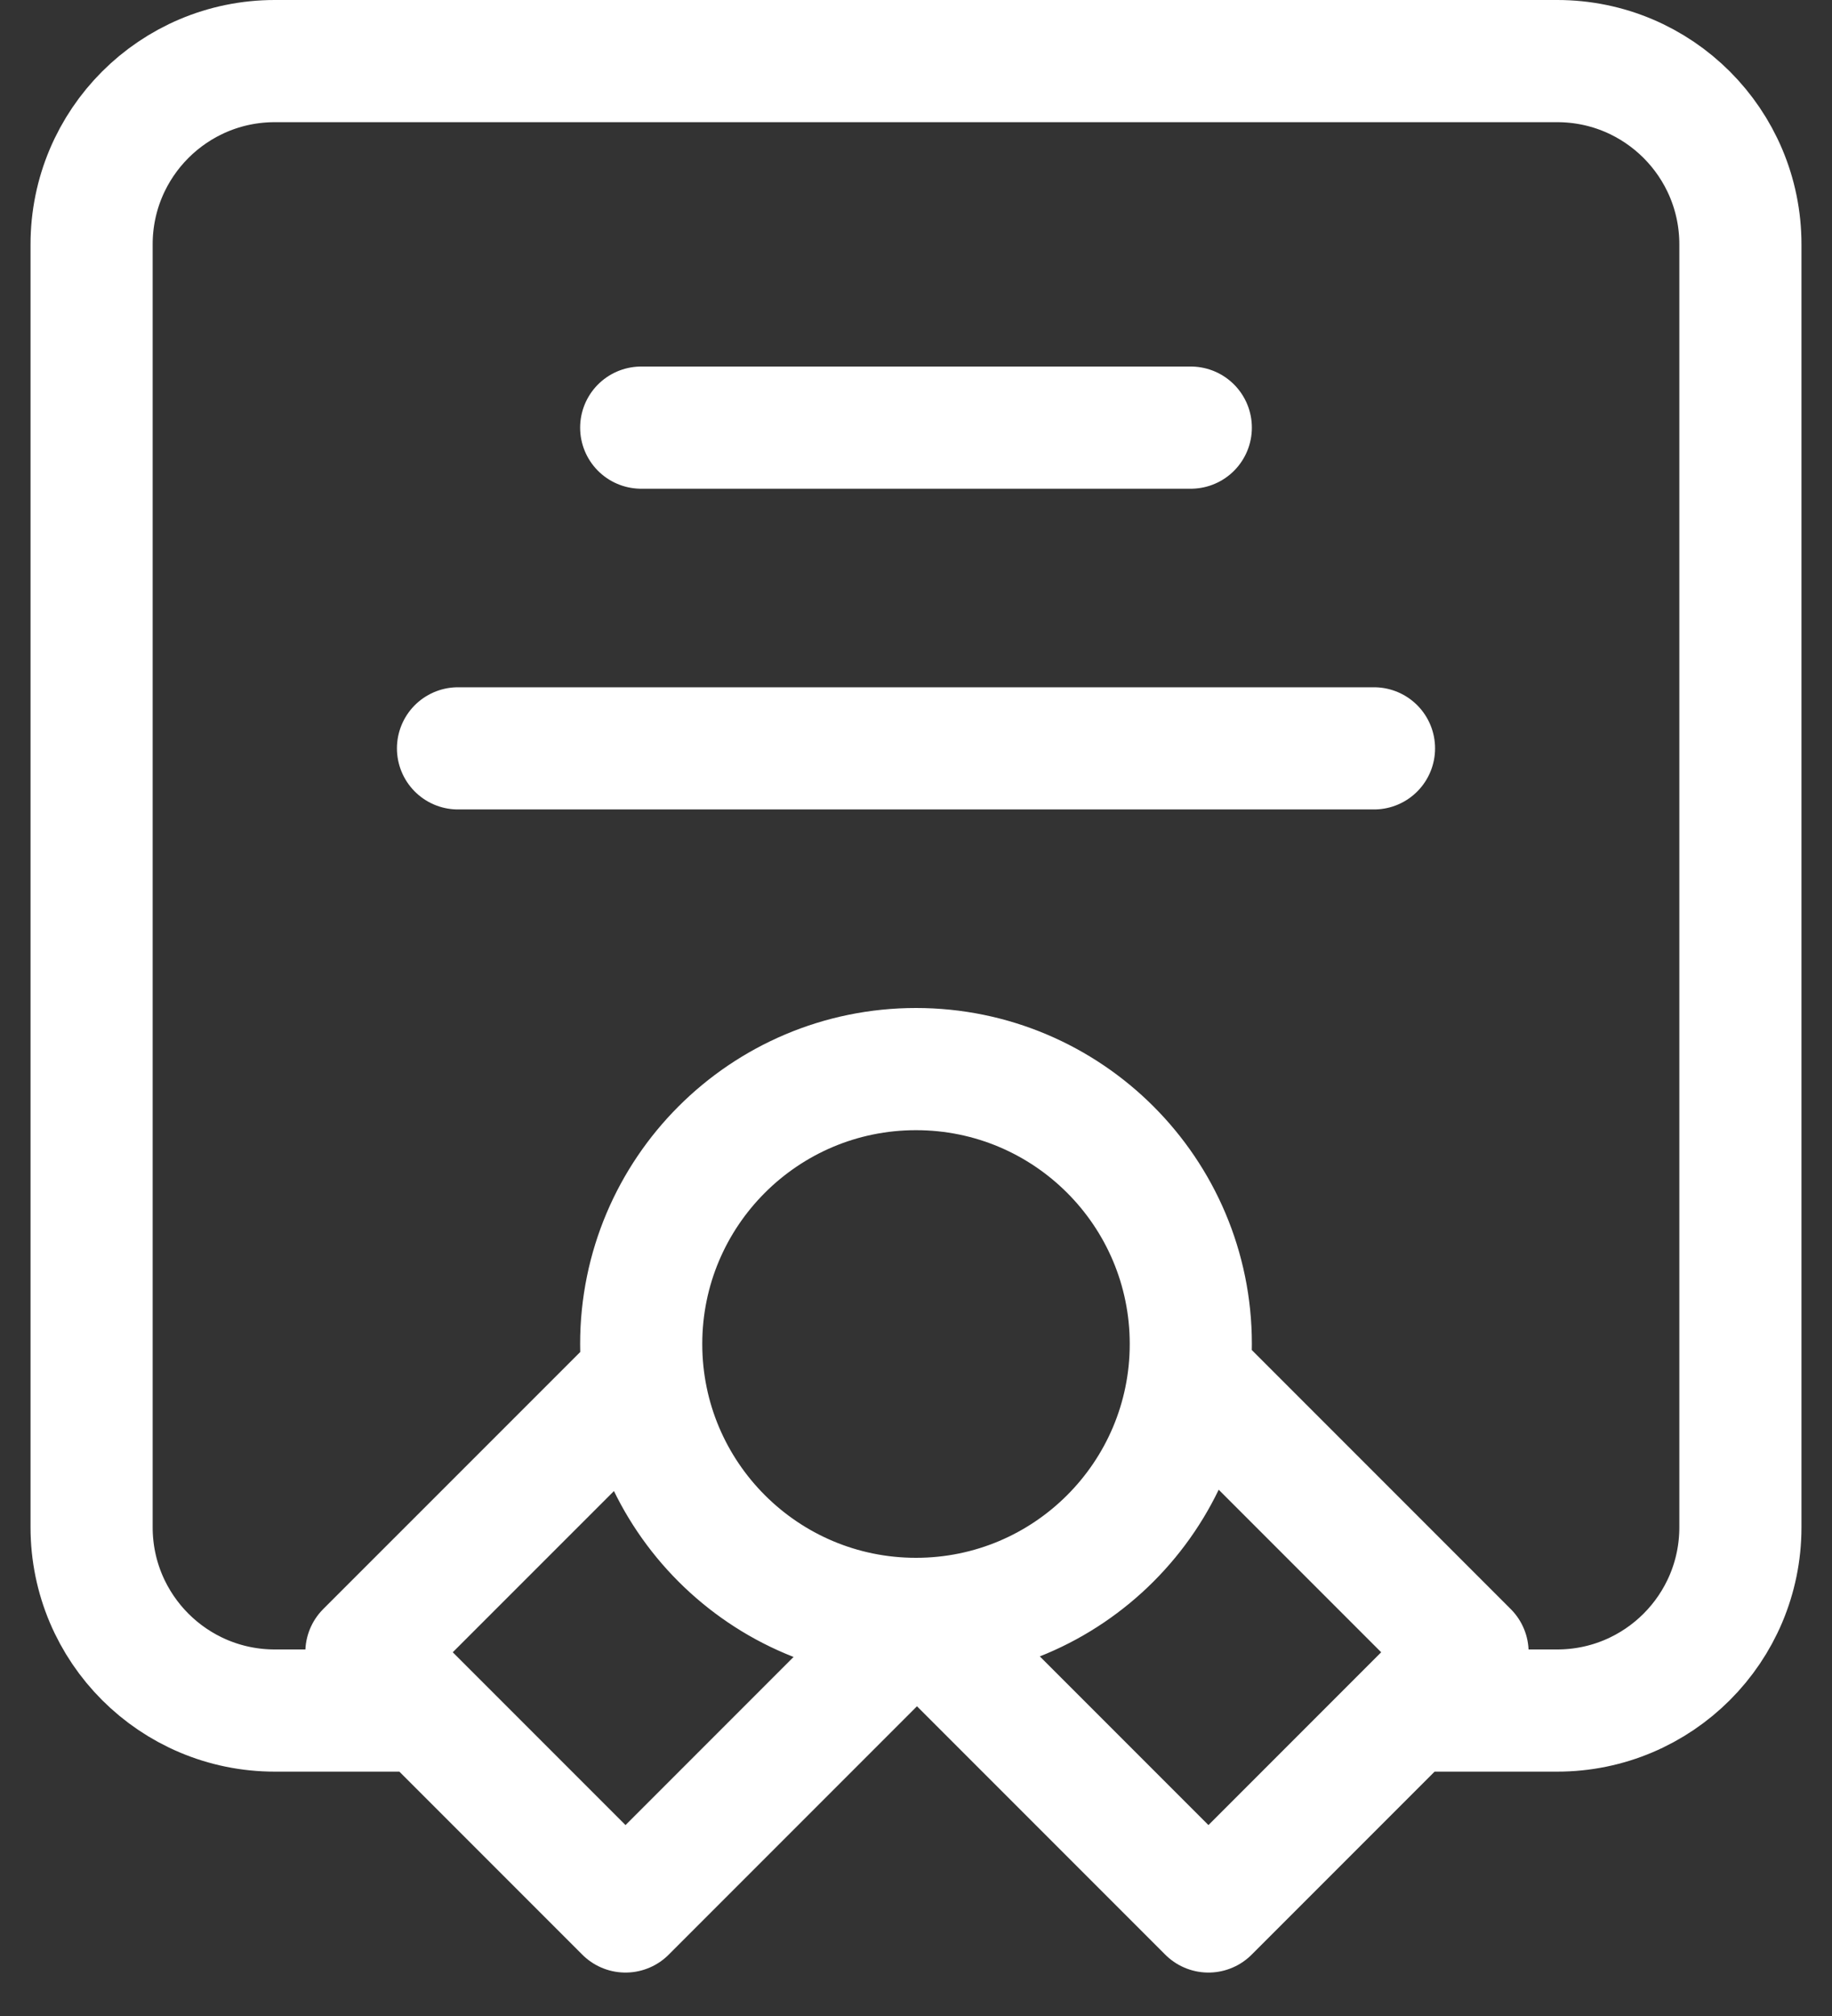
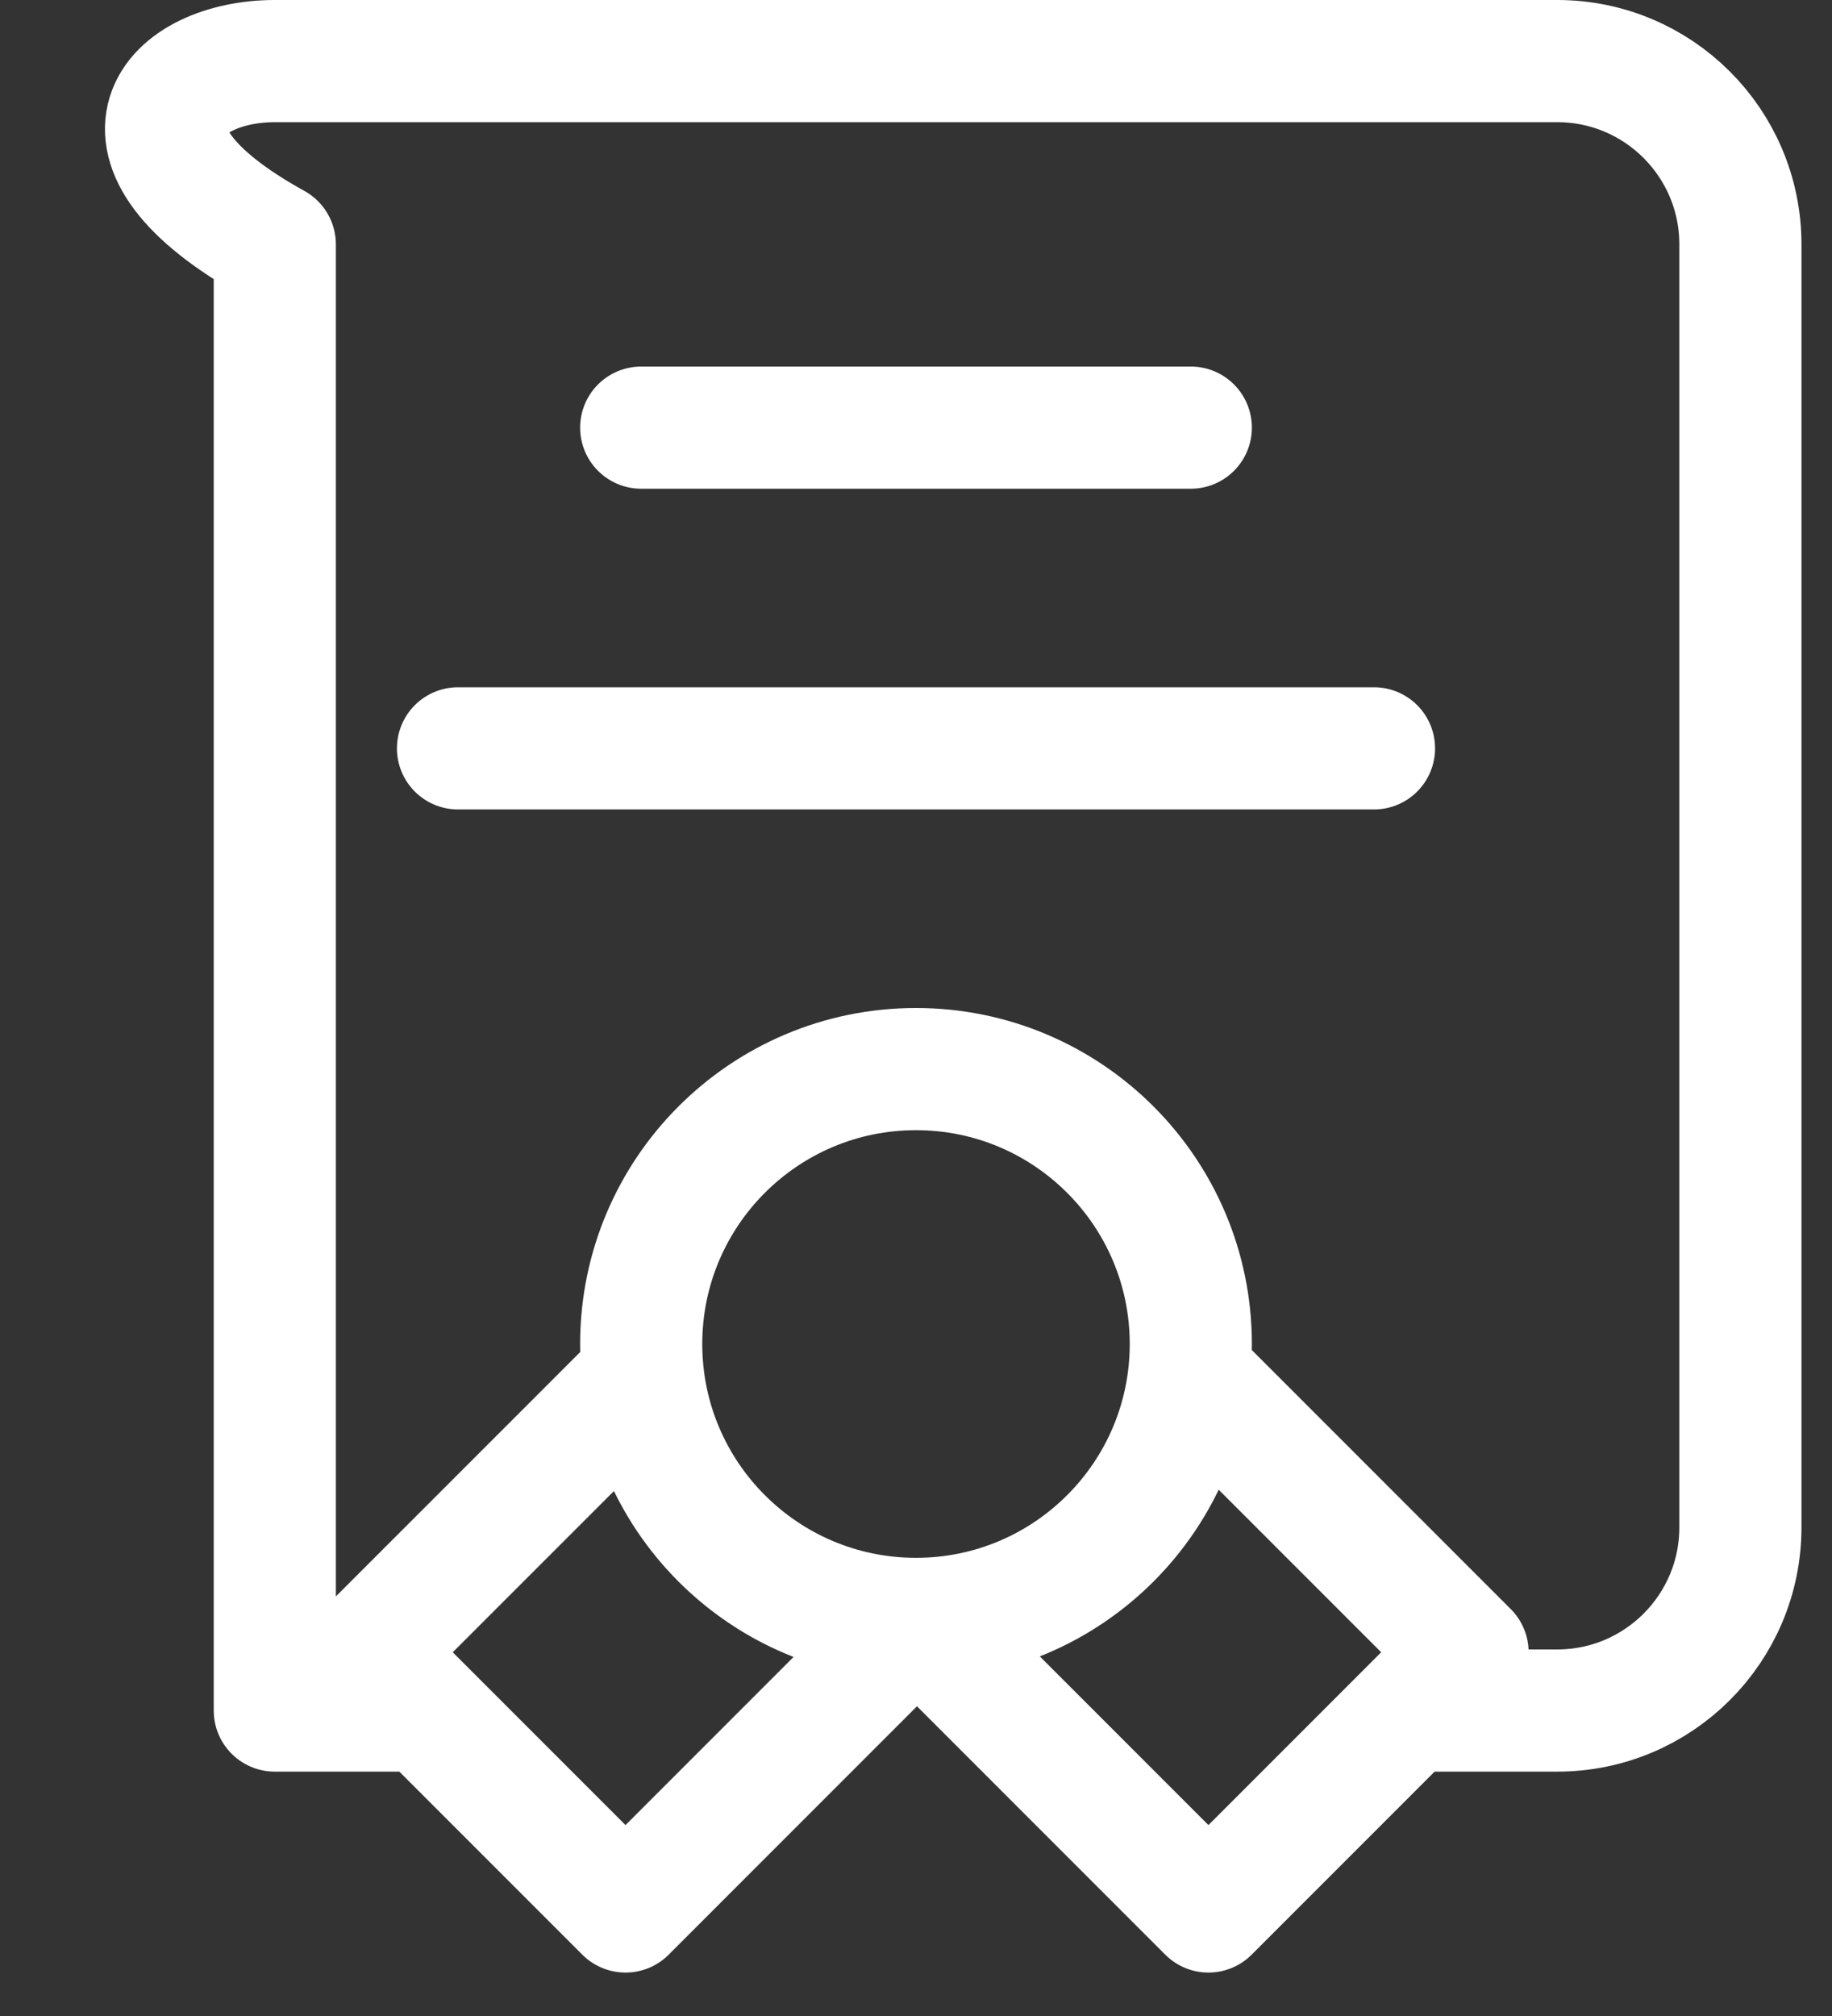
<svg xmlns="http://www.w3.org/2000/svg" width="30" height="33" viewBox="0 0 30 33" fill="none">
  <rect x="0" y="0" width="30" height="33" fill="#333333" stroke="none" />
-   <path d="M6.75 28H4.5C2.843 28 1.5 26.657 1.5 25V4C1.5 2.343 2.843 1 4.5 1H25.5C27.157 1 28.5 2.343 28.5 4V25C28.5 26.657 27.157 28 25.5 28H23.25M15 26.5C17.485 26.5 19.5 24.485 19.5 22C19.5 19.515 17.485 17.5 15 17.5C12.515 17.5 10.5 19.515 10.5 22C10.5 24.485 12.515 26.5 15 26.5ZM15 26.5L15.032 26.5L10.243 31.289L6 27.046L10.53 22.517M15 26.5L19.789 31.289L24.032 27.046L19.503 22.517M10.5 7H19.5M7.5 12.25H22.5" stroke="white" stroke-width="2" stroke-linecap="round" stroke-linejoin="round" />
+   <path d="M6.75 28H4.5V4C1.5 2.343 2.843 1 4.5 1H25.5C27.157 1 28.5 2.343 28.5 4V25C28.5 26.657 27.157 28 25.5 28H23.25M15 26.5C17.485 26.5 19.5 24.485 19.5 22C19.5 19.515 17.485 17.5 15 17.5C12.515 17.5 10.5 19.515 10.5 22C10.5 24.485 12.515 26.5 15 26.5ZM15 26.5L15.032 26.5L10.243 31.289L6 27.046L10.53 22.517M15 26.5L19.789 31.289L24.032 27.046L19.503 22.517M10.5 7H19.5M7.5 12.25H22.5" stroke="white" stroke-width="2" stroke-linecap="round" stroke-linejoin="round" />
</svg>